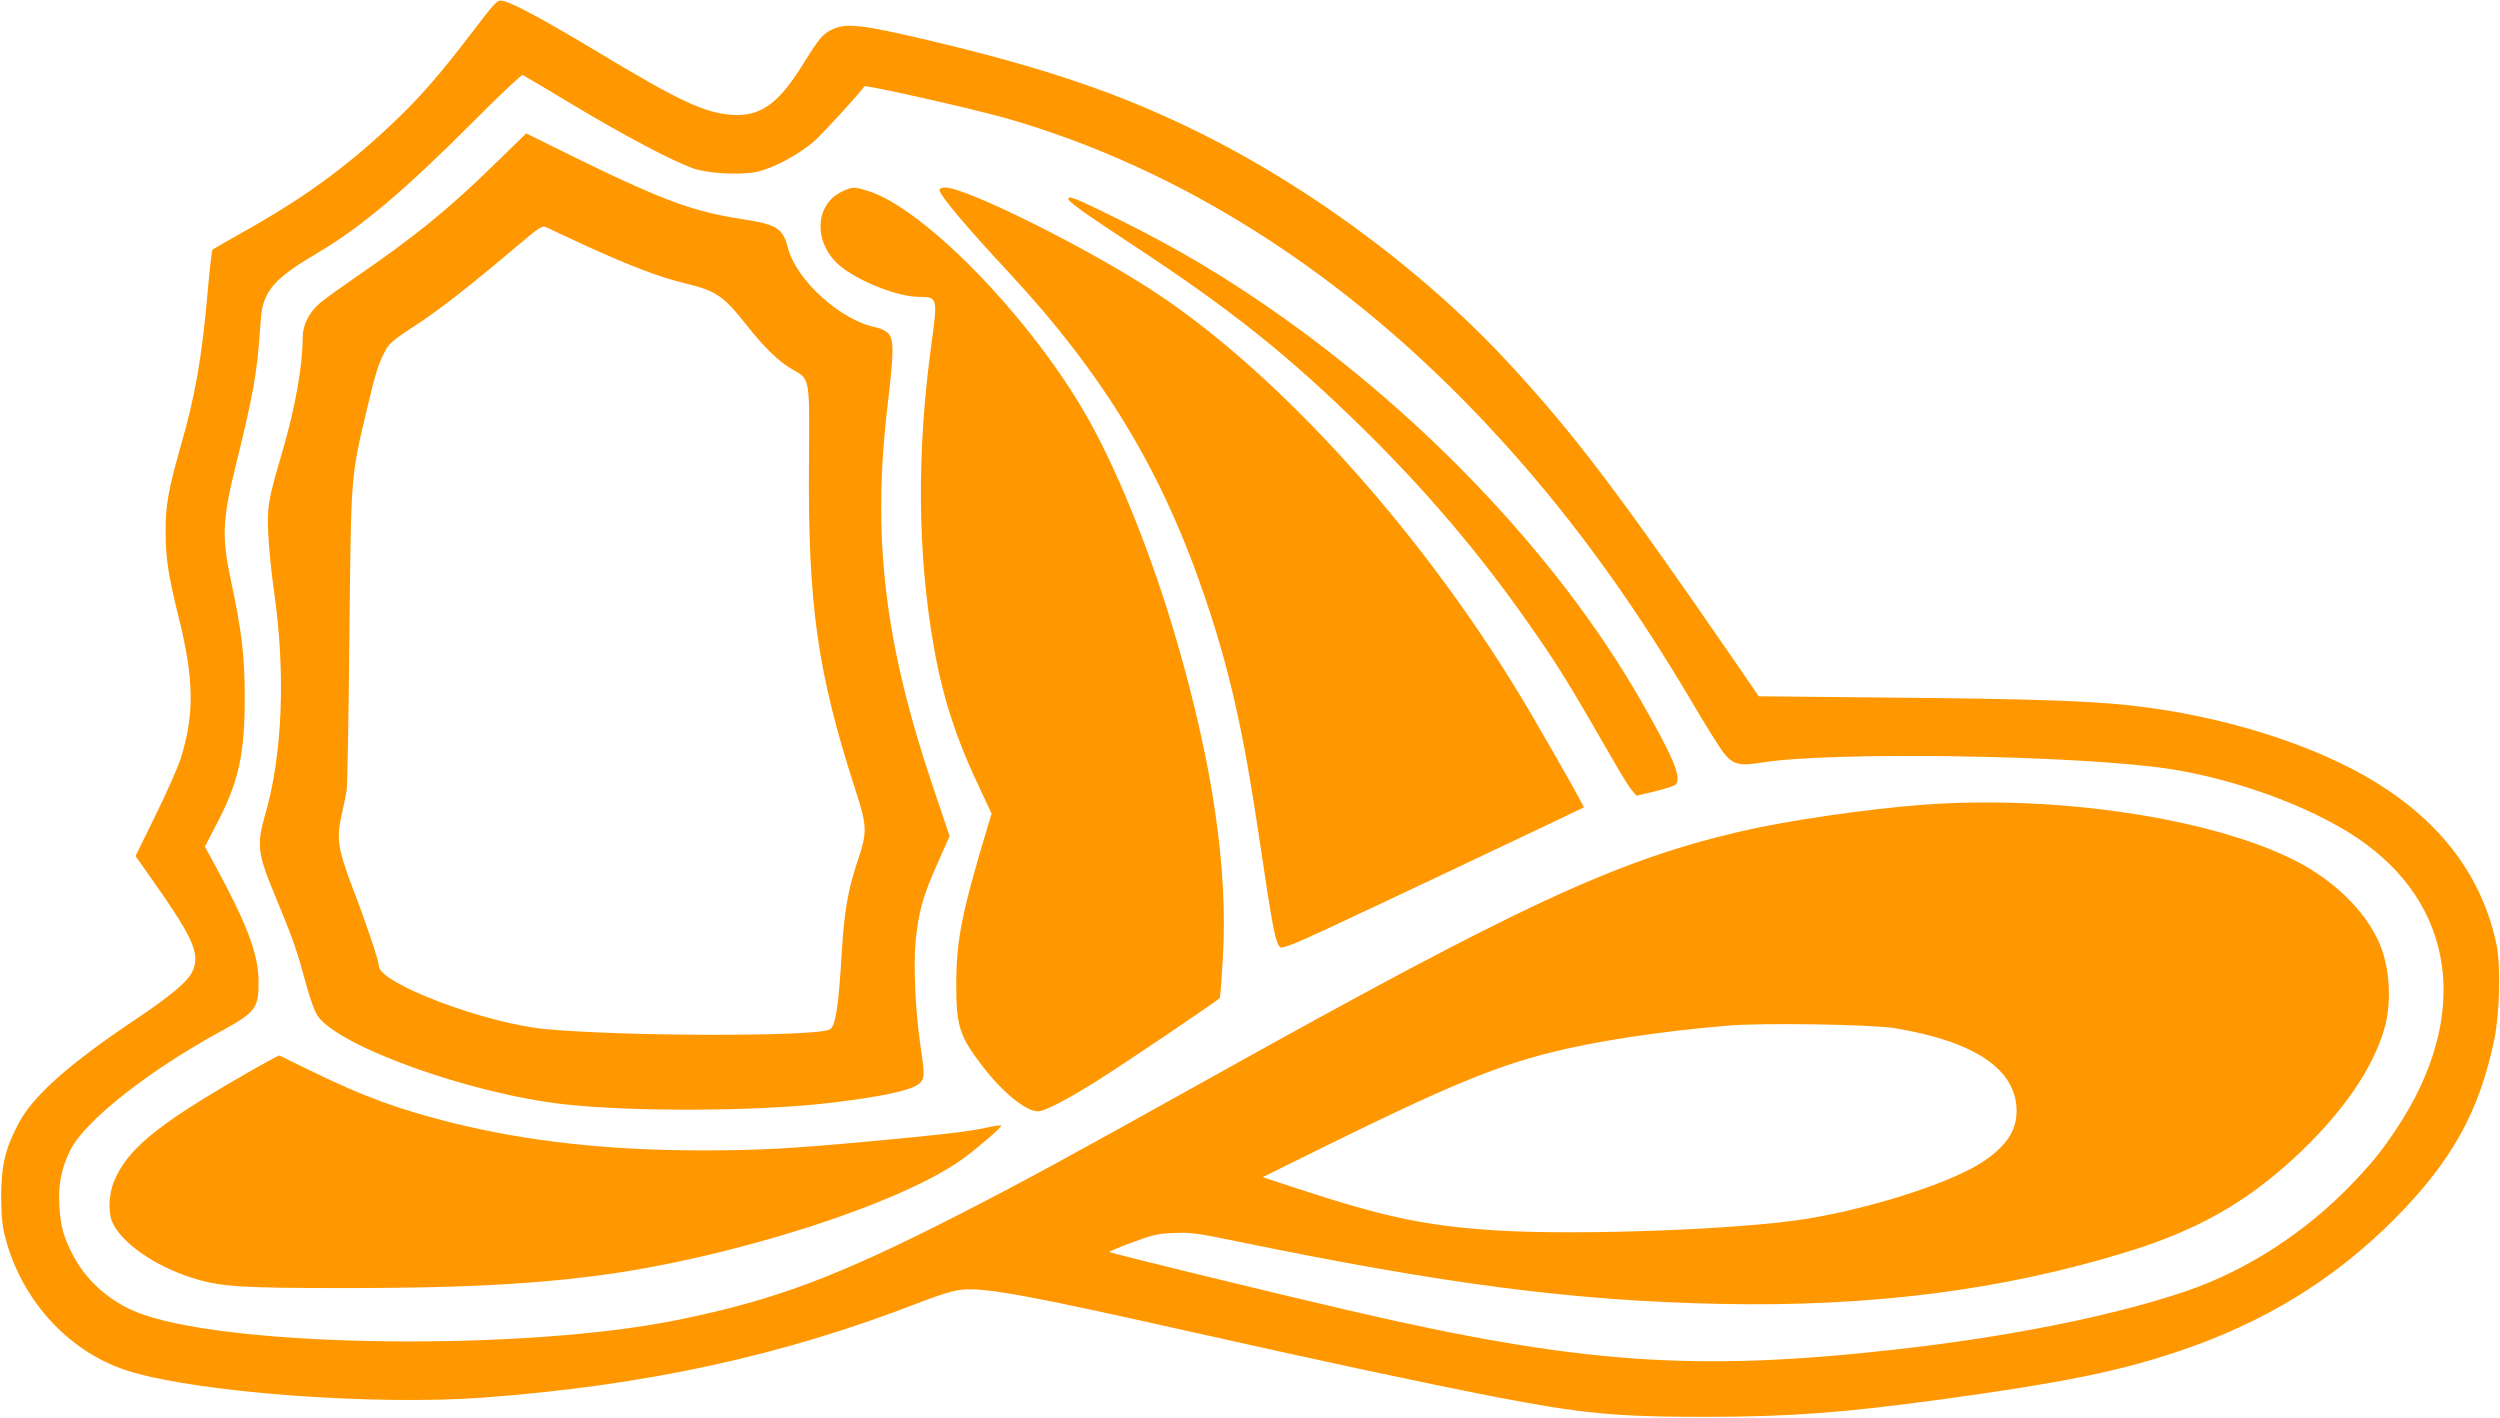
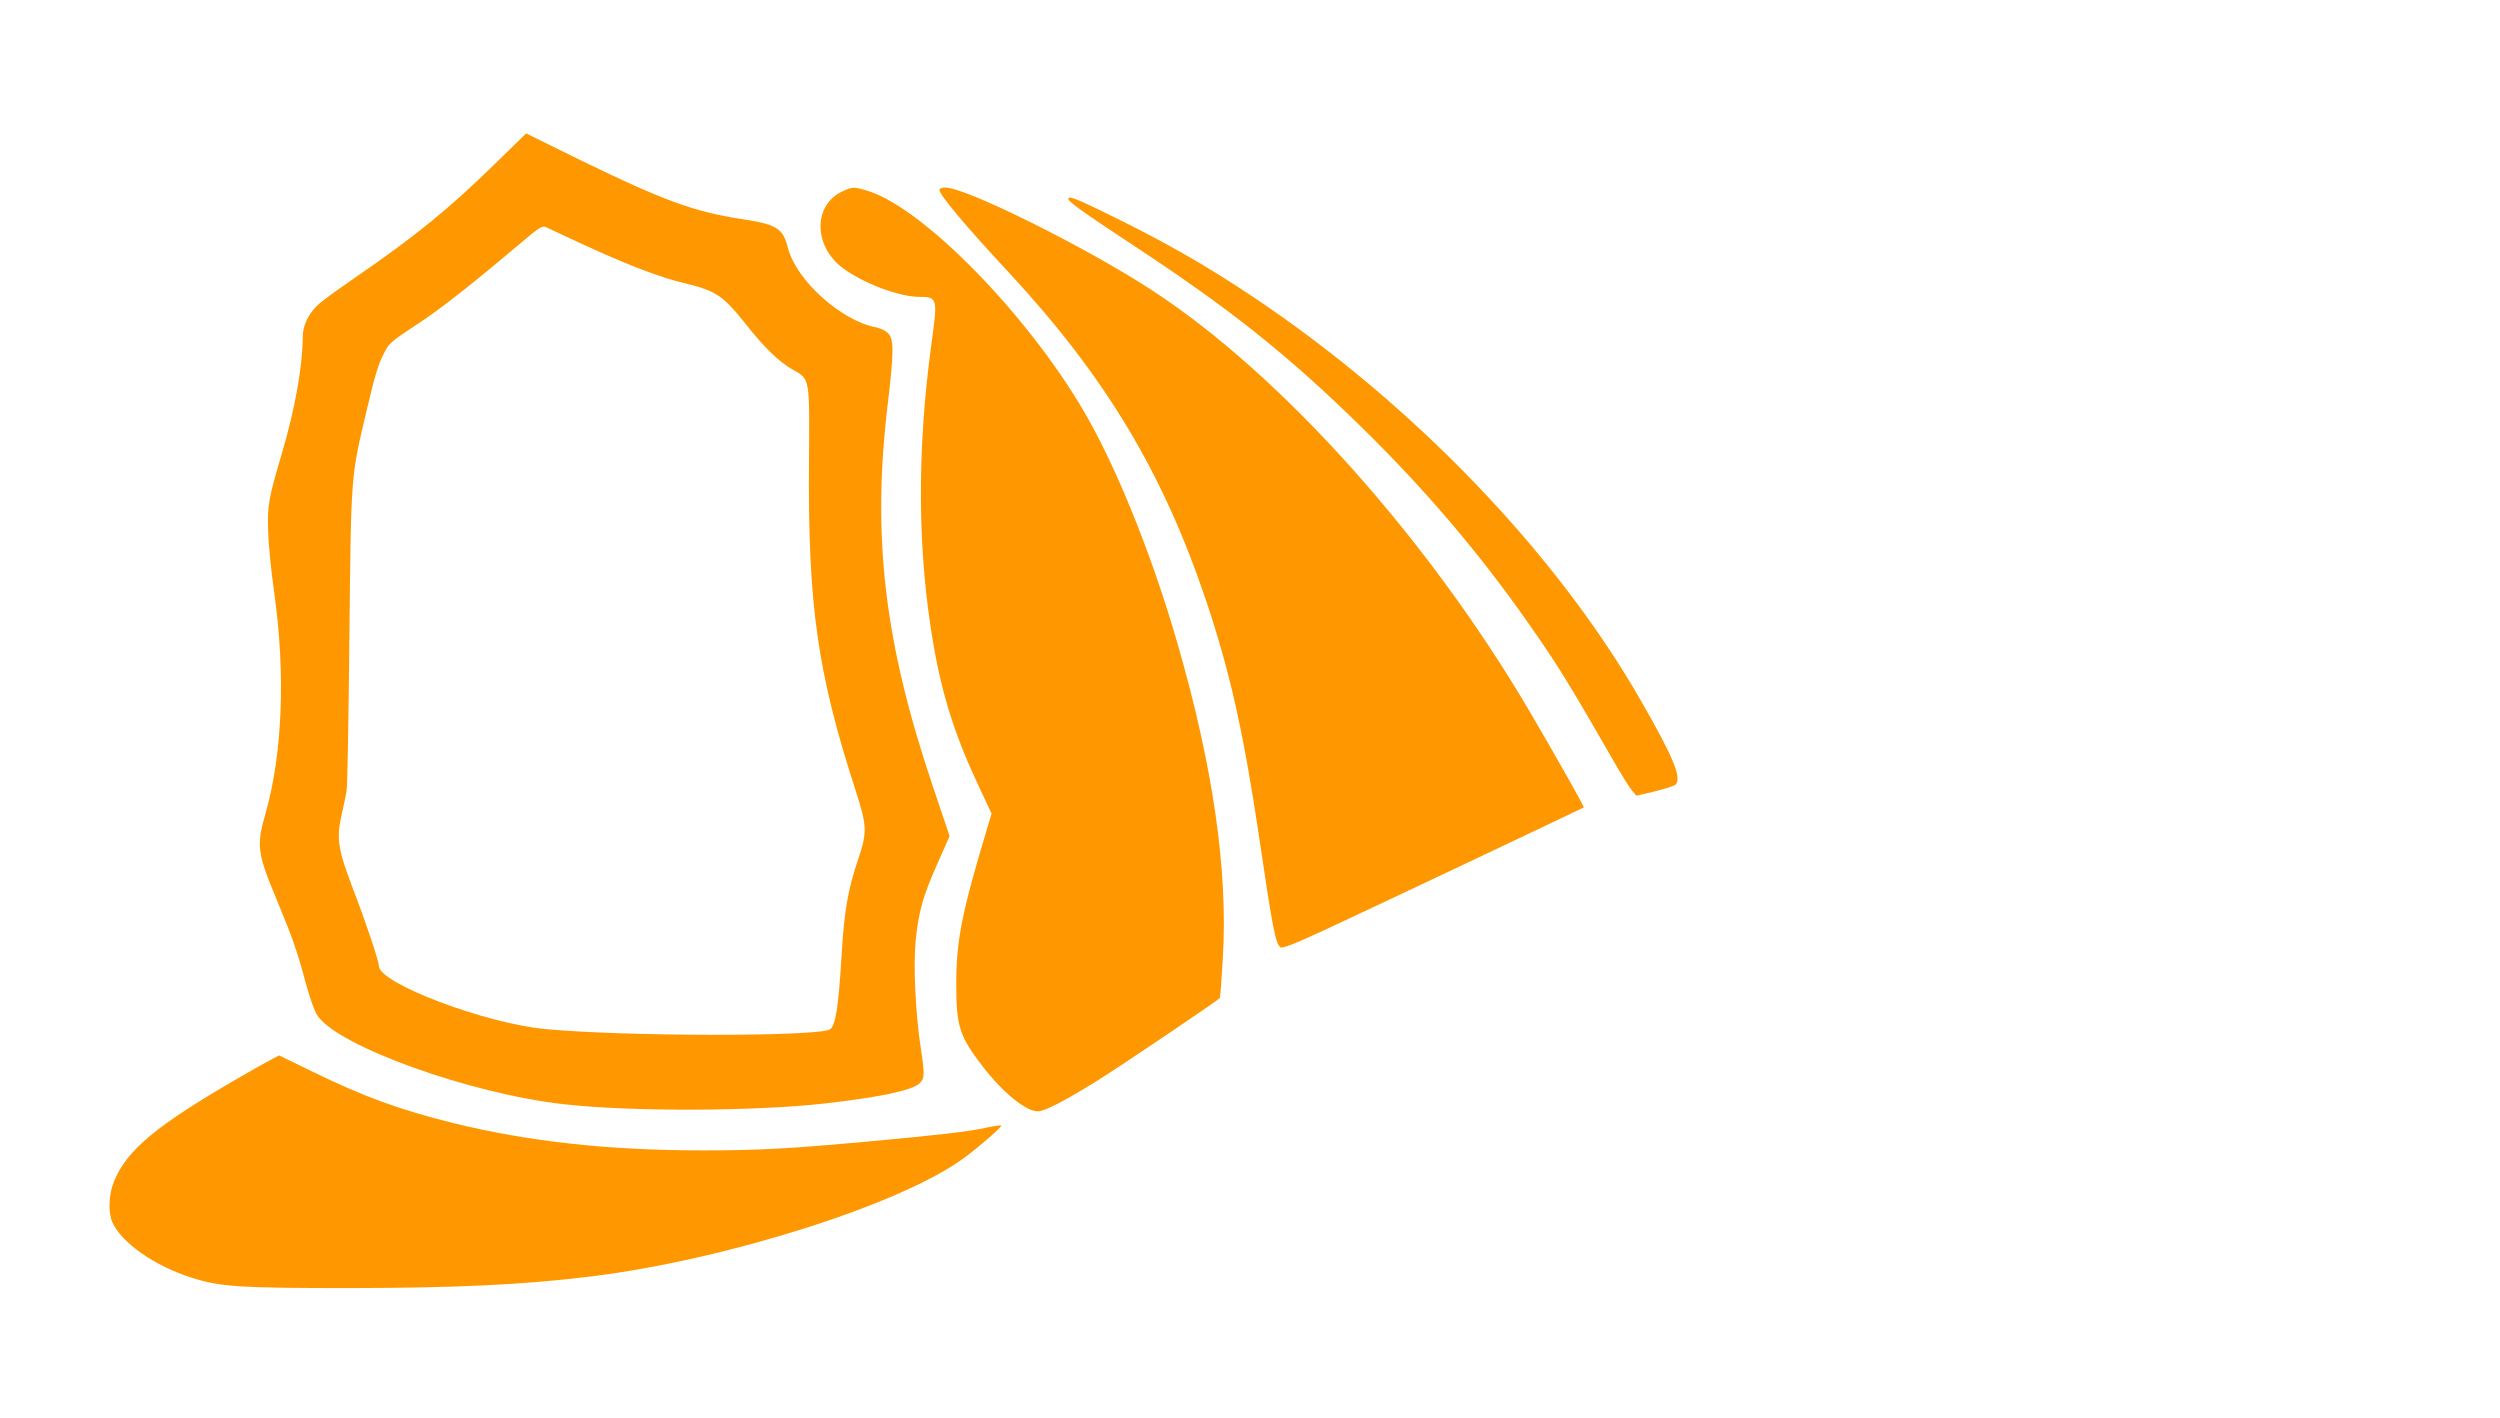
<svg xmlns="http://www.w3.org/2000/svg" version="1.0" width="1280pt" height="726pt" viewBox="0 0 1280 726" preserveAspectRatio="xMidYMid meet">
  <g transform="translate(0,726) scale(0.1,-0.1)" fill="#ff9800" stroke="none">
-     <path d="M2420 7098 c-175 -229 -277 -345 -421 -480 -229 -216 -449 -375 -749 -543 -85 -48 -158 -90 -162 -93 -3 -4 -14 -92 -23 -197 -30 -347 -64 -547 -140 -810 -63 -222 -78 -302 -77 -441 0 -130 15 -226 63 -419 83 -328 86 -516 13 -742 -16 -48 -74 -179 -130 -292 l-100 -204 64 -91 c234 -330 270 -410 226 -502 -24 -51 -109 -122 -294 -246 -344 -231 -525 -393 -597 -534 -68 -130 -87 -215 -87 -374 1 -106 6 -152 23 -214 89 -329 338 -591 646 -681 366 -107 1250 -171 1795 -131 837 62 1534 214 2235 486 112 43 179 64 223 67 122 11 353 -32 1202 -223 634 -142 1142 -251 1510 -323 459 -89 629 -106 1105 -105 419 0 693 21 1195 89 618 85 903 142 1210 245 438 146 796 365 1105 674 297 298 440 554 516 926 28 134 33 381 11 485 -73 343 -277 618 -614 827 -315 196 -798 347 -1268 397 -212 23 -521 33 -1191 39 l-704 7 -134 195 c-584 848 -812 1149 -1144 1508 -456 494 -1077 947 -1692 1234 -368 172 -733 292 -1286 423 -332 78 -415 88 -484 56 -52 -24 -69 -43 -151 -176 -129 -208 -220 -273 -368 -263 -138 10 -271 72 -674 315 -278 167 -447 259 -499 269 -27 5 -35 -3 -153 -158z m519 -378 c255 -153 499 -282 607 -321 74 -27 244 -37 328 -19 85 18 221 91 299 161 49 45 227 240 253 277 6 9 559 -116 724 -163 901 -258 1751 -802 2483 -1590 379 -408 707 -853 1027 -1395 73 -124 148 -244 167 -267 46 -58 80 -66 196 -47 353 57 1599 38 2072 -31 341 -51 726 -190 969 -352 509 -339 590 -911 209 -1488 -80 -120 -130 -182 -238 -294 -234 -242 -532 -435 -837 -540 -369 -126 -901 -234 -1488 -300 -1028 -116 -1626 -74 -2801 199 -414 96 -1229 295 -1229 300 0 3 53 25 118 49 101 38 130 45 212 48 84 4 122 -1 320 -42 1065 -220 1731 -306 2480 -321 766 -16 1440 70 2070 263 363 111 610 249 866 484 243 224 405 457 464 669 37 134 25 313 -29 434 -73 166 -236 323 -436 423 -432 216 -1218 333 -1895 283 -287 -21 -702 -82 -935 -136 -642 -150 -1130 -377 -2720 -1264 -741 -413 -967 -536 -1290 -701 -623 -318 -938 -436 -1440 -538 -776 -157 -2238 -142 -2731 28 -155 53 -286 163 -359 302 -49 94 -65 149 -71 254 -7 107 10 194 57 288 75 149 402 407 772 608 176 96 192 117 191 254 -1 139 -57 289 -223 595 l-52 95 65 125 c109 211 140 353 139 645 0 203 -15 331 -69 585 -50 232 -46 316 25 605 86 346 107 467 121 670 8 123 13 147 37 195 35 67 99 121 259 215 222 131 446 320 799 674 132 133 245 239 251 237 7 -3 125 -73 263 -156z m6760 -4724 c414 -68 627 -213 626 -426 -1 -98 -50 -173 -163 -252 -155 -107 -557 -239 -904 -297 -333 -56 -1167 -87 -1593 -61 -364 23 -574 67 -1030 217 l-170 56 340 168 c591 291 848 398 1130 469 232 59 565 110 915 139 176 15 728 6 849 -13z" />
    <path d="M2534 6421 c-234 -229 -408 -371 -714 -581 -74 -51 -155 -109 -180 -130 -57 -48 -90 -112 -90 -176 -1 -151 -39 -364 -105 -589 -71 -241 -77 -275 -72 -410 2 -66 16 -205 31 -310 59 -418 42 -830 -46 -1135 -45 -158 -40 -199 52 -420 88 -212 111 -277 156 -445 21 -77 45 -145 61 -167 108 -157 787 -400 1263 -452 348 -39 981 -36 1340 5 277 32 439 66 478 102 26 24 27 47 7 177 -28 180 -39 426 -27 552 16 153 36 226 111 395 l63 142 -91 270 c-243 726 -306 1262 -227 1931 33 279 34 343 3 374 -13 13 -41 26 -62 30 -178 34 -406 239 -450 404 -27 105 -55 122 -241 151 -242 37 -404 97 -820 300 l-280 138 -160 -156z m476 -424 c215 -98 377 -160 499 -188 156 -38 193 -62 309 -208 95 -121 172 -195 240 -233 90 -51 87 -37 84 -472 -6 -734 43 -1080 238 -1681 60 -186 61 -214 12 -360 -50 -148 -70 -264 -82 -470 -17 -285 -32 -380 -62 -396 -68 -37 -1056 -36 -1453 2 -309 28 -854 234 -855 323 -1 27 -61 208 -133 396 -76 199 -85 255 -59 373 12 51 24 110 27 132 4 22 10 378 14 790 9 840 6 807 91 1165 43 182 57 225 89 287 23 46 36 57 181 152 107 71 262 192 495 389 123 104 131 109 155 97 14 -7 108 -51 210 -98z" />
    <path d="M4315 6281 c-151 -68 -152 -278 -2 -392 105 -79 290 -149 394 -149 93 0 94 -7 63 -233 -77 -558 -73 -1080 11 -1557 45 -259 114 -472 237 -730 l59 -126 -24 -79 c-129 -430 -156 -566 -157 -790 0 -221 15 -269 139 -430 103 -132 218 -225 279 -225 35 0 140 55 301 155 130 81 623 414 630 425 3 4 10 96 16 205 27 451 -51 985 -235 1620 -120 414 -286 835 -443 1120 -282 513 -848 1101 -1144 1189 -66 20 -75 20 -124 -3z" />
    <path d="M4810 6288 c0 -26 130 -181 355 -423 494 -532 790 -1025 1010 -1680 122 -362 192 -676 270 -1200 70 -474 85 -554 110 -575 9 -8 73 17 226 88 187 86 1318 622 1328 628 3 3 -117 217 -267 474 -522 894 -1278 1740 -1944 2174 -339 221 -953 526 -1059 526 -16 0 -29 -5 -29 -12z" />
    <path d="M5470 6241 c0 -14 86 -75 340 -242 492 -324 783 -556 1159 -924 324 -317 606 -648 852 -1000 157 -223 207 -305 463 -750 26 -44 57 -94 70 -110 l24 -29 94 22 c53 13 100 28 107 35 33 33 -11 140 -179 432 -432 754 -1162 1514 -1980 2062 -257 172 -472 294 -795 450 -129 62 -155 71 -155 54z" />
    <path d="M1230 1746 c-428 -247 -579 -372 -646 -534 -27 -66 -31 -155 -10 -207 45 -106 218 -228 411 -288 145 -46 246 -52 810 -52 544 1 889 17 1235 60 698 87 1591 372 1908 608 86 64 194 159 188 164 -3 3 -35 -2 -73 -10 -86 -20 -253 -39 -603 -71 -403 -37 -565 -46 -850 -46 -486 0 -893 45 -1280 140 -277 69 -456 134 -728 267 -86 42 -159 78 -162 79 -3 1 -93 -48 -200 -110z" />
  </g>
</svg>